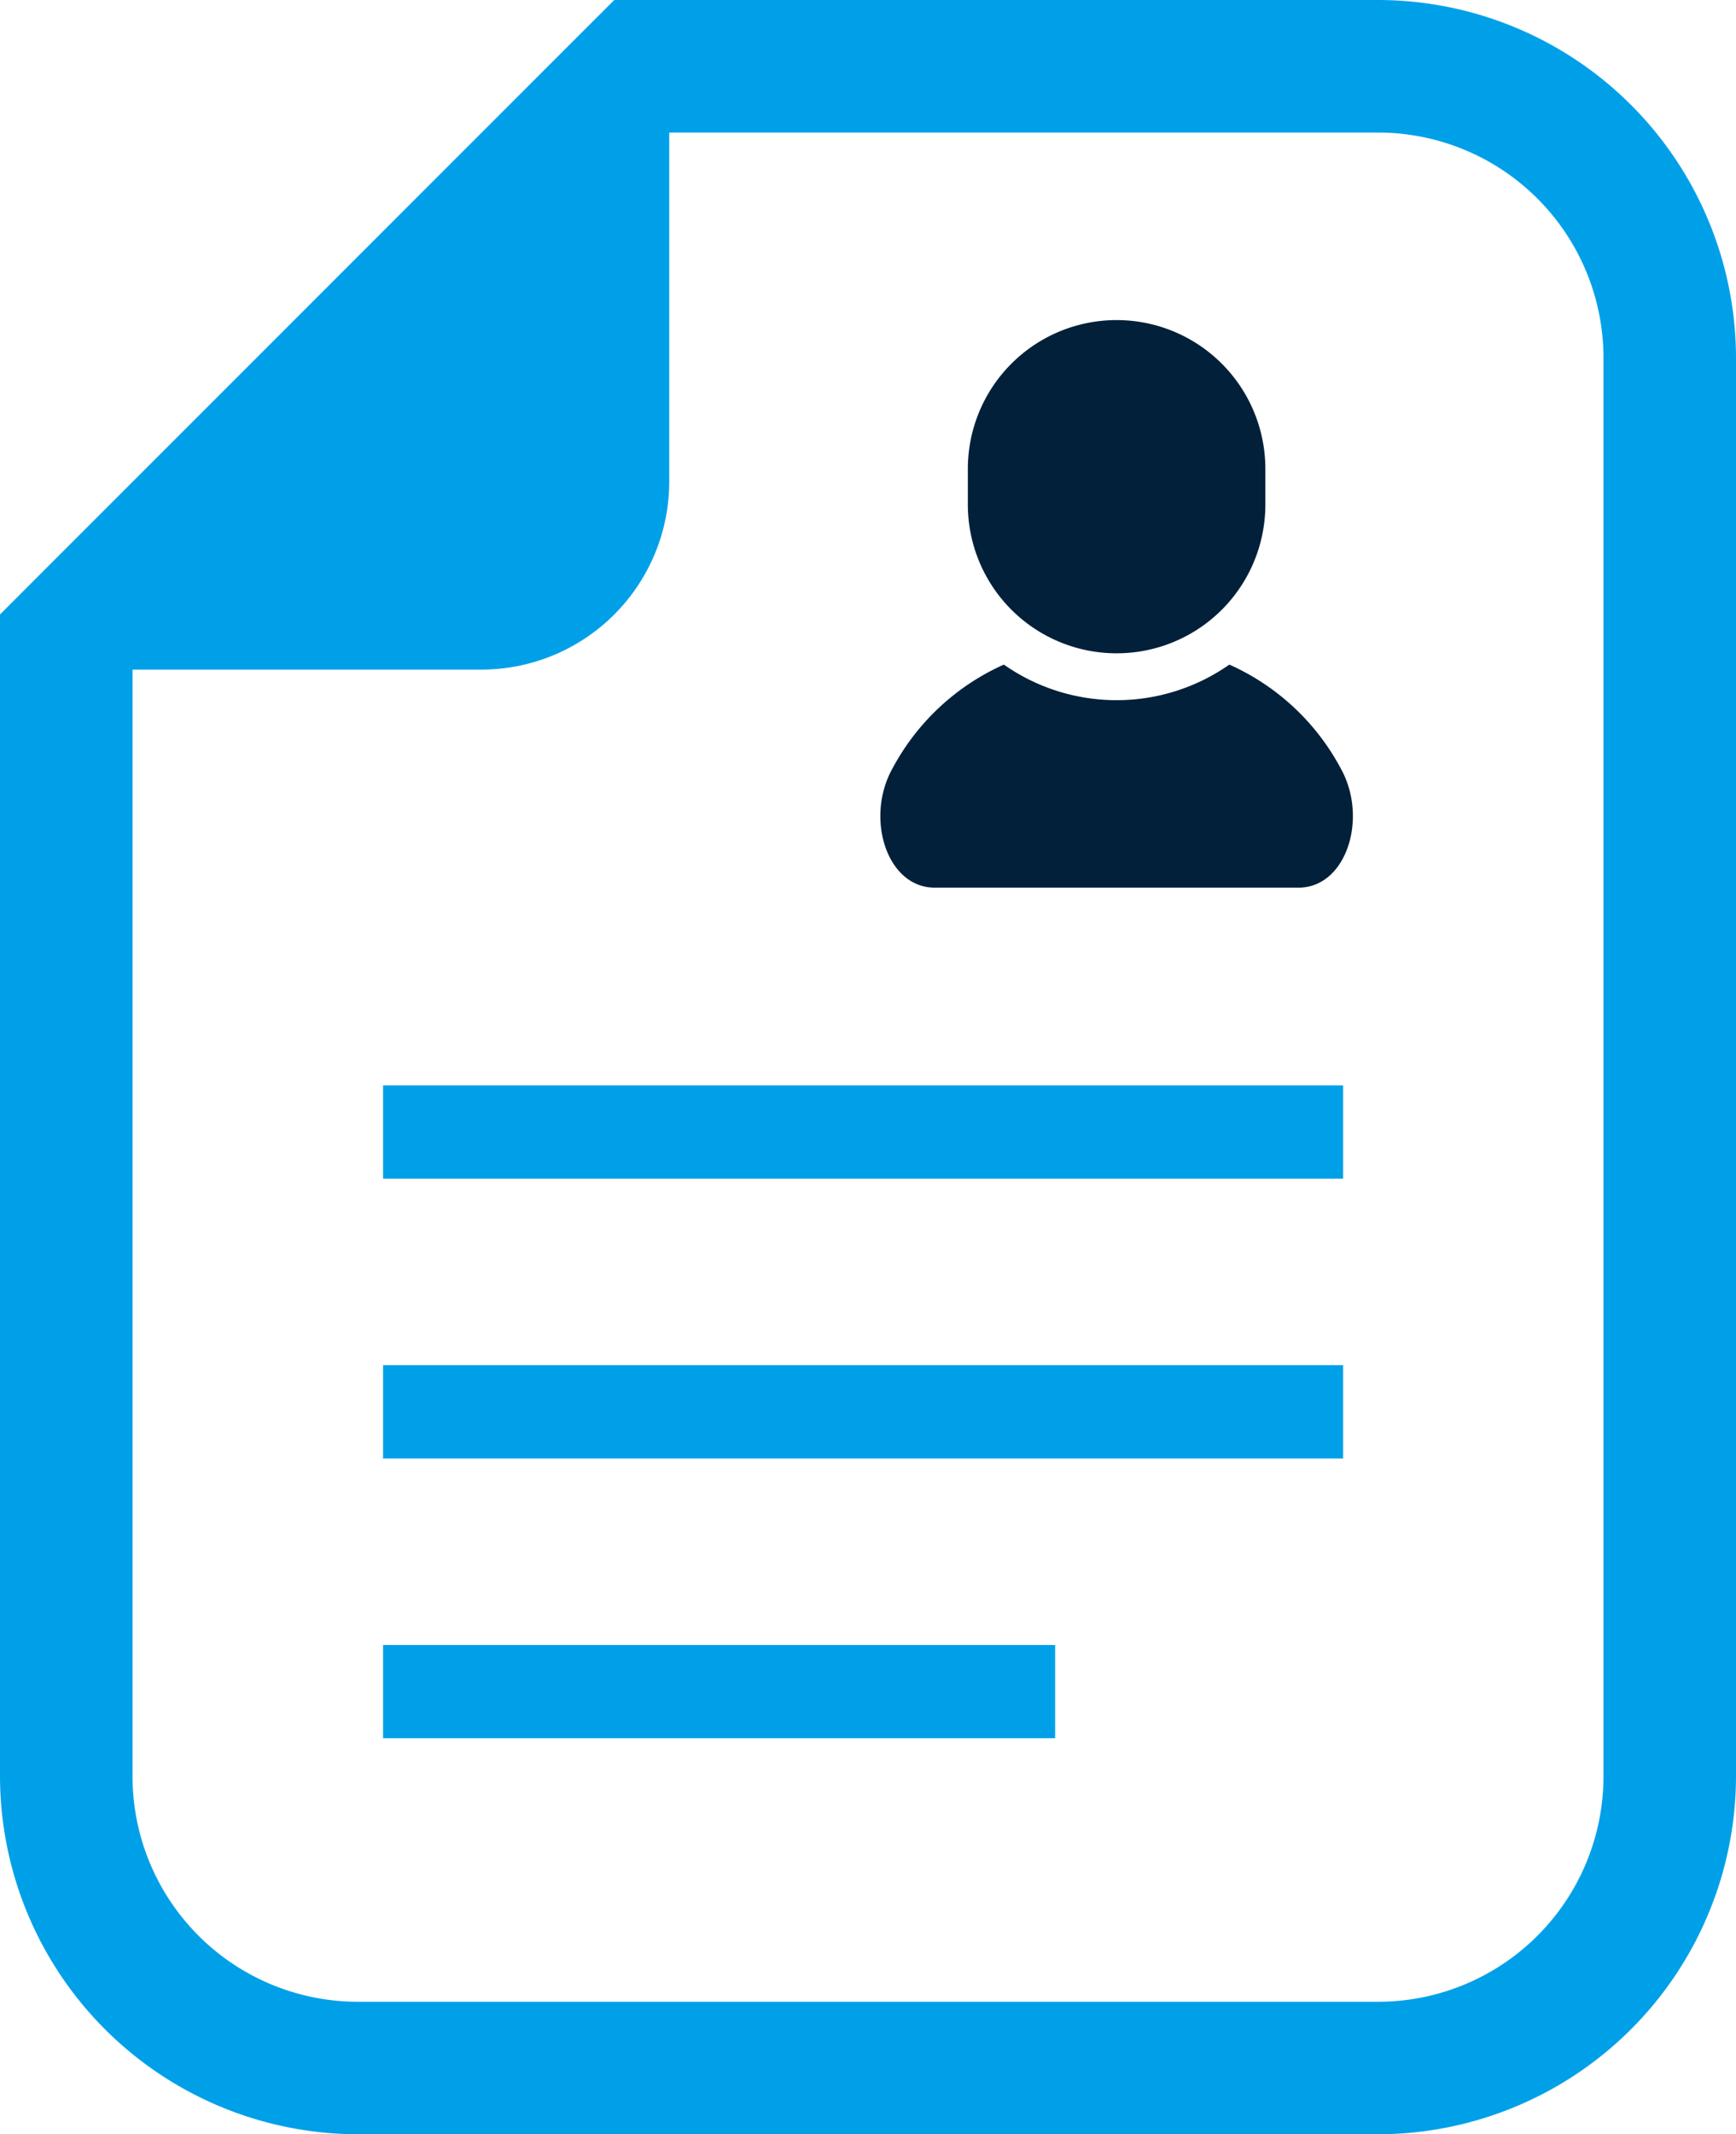
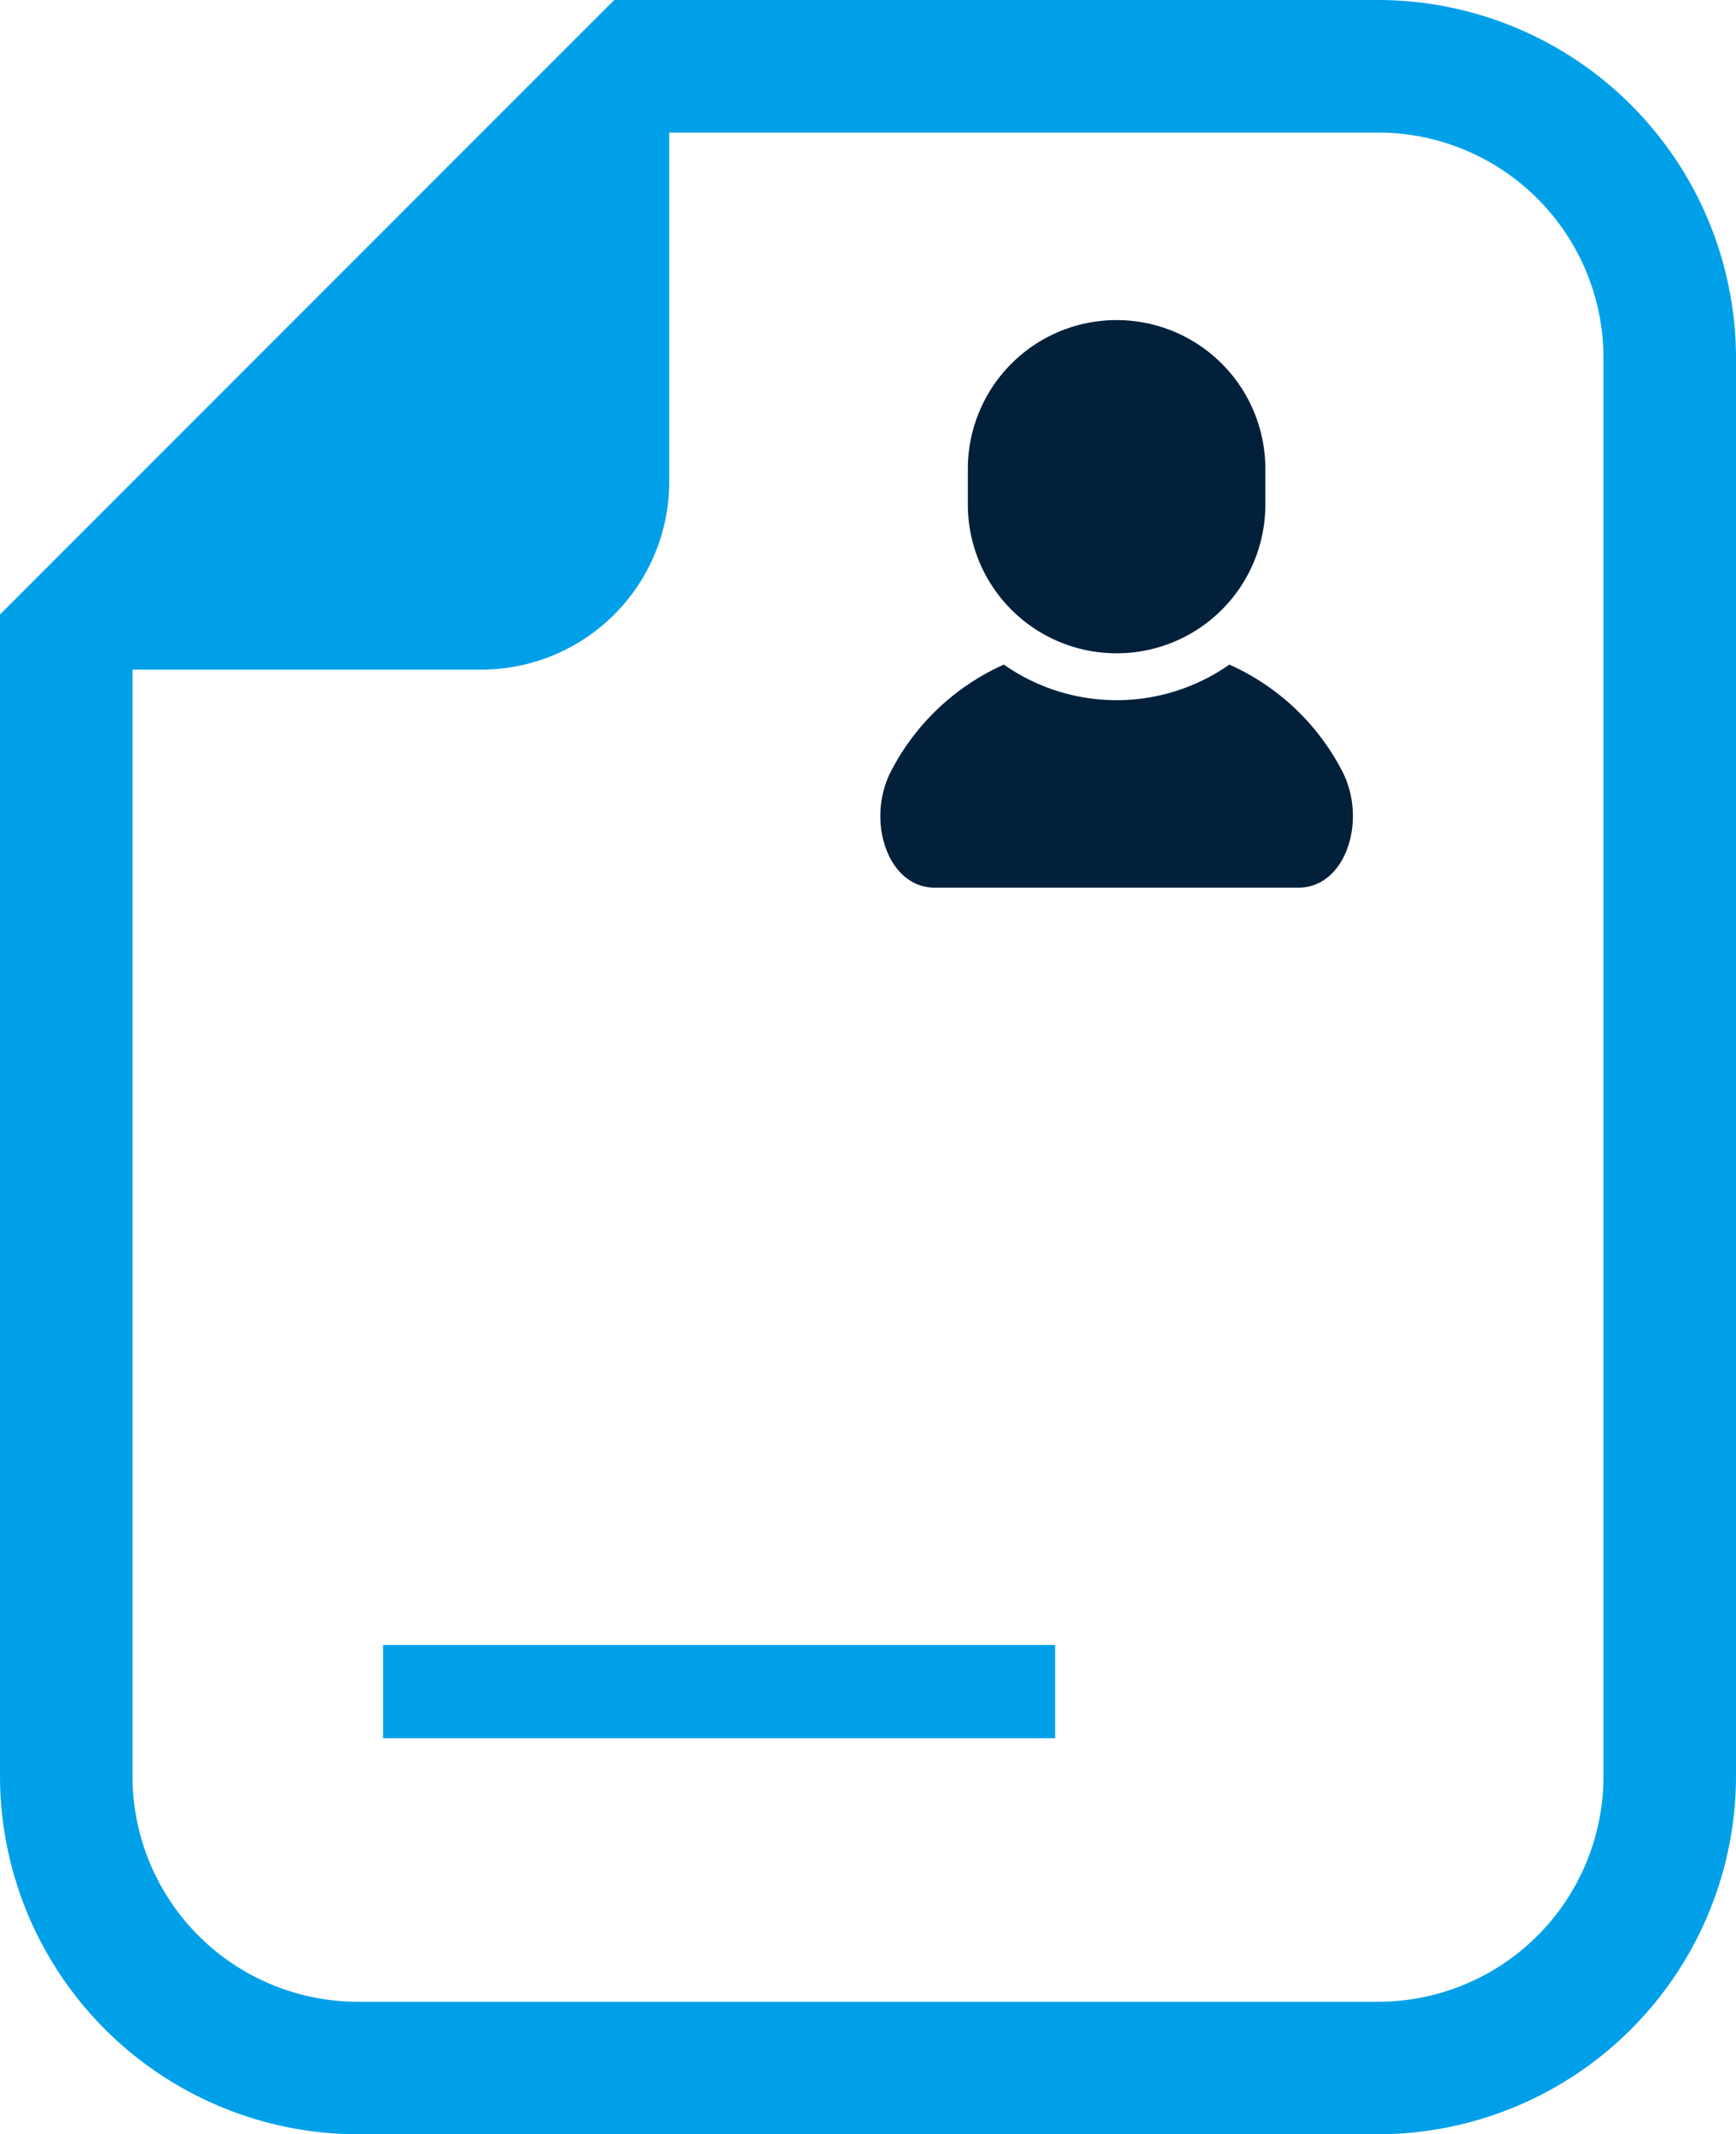
<svg xmlns="http://www.w3.org/2000/svg" id="履歴書アイコン1" width="46.137" height="56.702" viewBox="0 0 46.137 56.702">
  <path id="パス_10" data-name="パス 10" d="M84.326,0h-20.3L62.994,1.03,48.73,15.294,47.7,16.325V47.189A9.524,9.524,0,0,0,57.213,56.7H84.326a9.524,9.524,0,0,0,9.511-9.513V9.511A9.522,9.522,0,0,0,84.326,0Zm5.989,47.189a5.99,5.99,0,0,1-5.989,5.991H57.213a5.991,5.991,0,0,1-5.991-5.991v-29.4h9.272a4.993,4.993,0,0,0,4.992-4.992V3.522H84.326a5.99,5.99,0,0,1,5.989,5.989Z" transform="translate(-47.7)" fill="#00a0e9" />
  <path id="パス_11" data-name="パス 11" d="M268.244,159.423a5.221,5.221,0,0,1-5.993,0,6.236,6.236,0,0,0-2.956,2.752c-.74,1.314-.16,3.174,1.118,3.174h9.669c1.278,0,1.859-1.86,1.119-3.174A6.234,6.234,0,0,0,268.244,159.423Z" transform="translate(-235.572 -141.767)" fill="#03203a" />
  <path id="パス_12" data-name="パス 12" d="M283.915,85.641a3.951,3.951,0,0,0,3.953-3.952v-.947a3.953,3.953,0,0,0-7.907,0v.947A3.953,3.953,0,0,0,283.915,85.641Z" transform="translate(-254.239 -68.285)" fill="#03203a" />
-   <rect id="長方形_21" data-name="長方形 21" width="25.515" height="2.478" transform="translate(10.181 28.835)" fill="#00a0e9" />
-   <rect id="長方形_22" data-name="長方形 22" width="25.515" height="2.479" transform="translate(10.181 36.268)" fill="#00a0e9" />
  <rect id="長方形_23" data-name="長方形 23" width="17.861" height="2.477" transform="translate(10.181 43.702)" fill="#00a0e9" />
</svg>